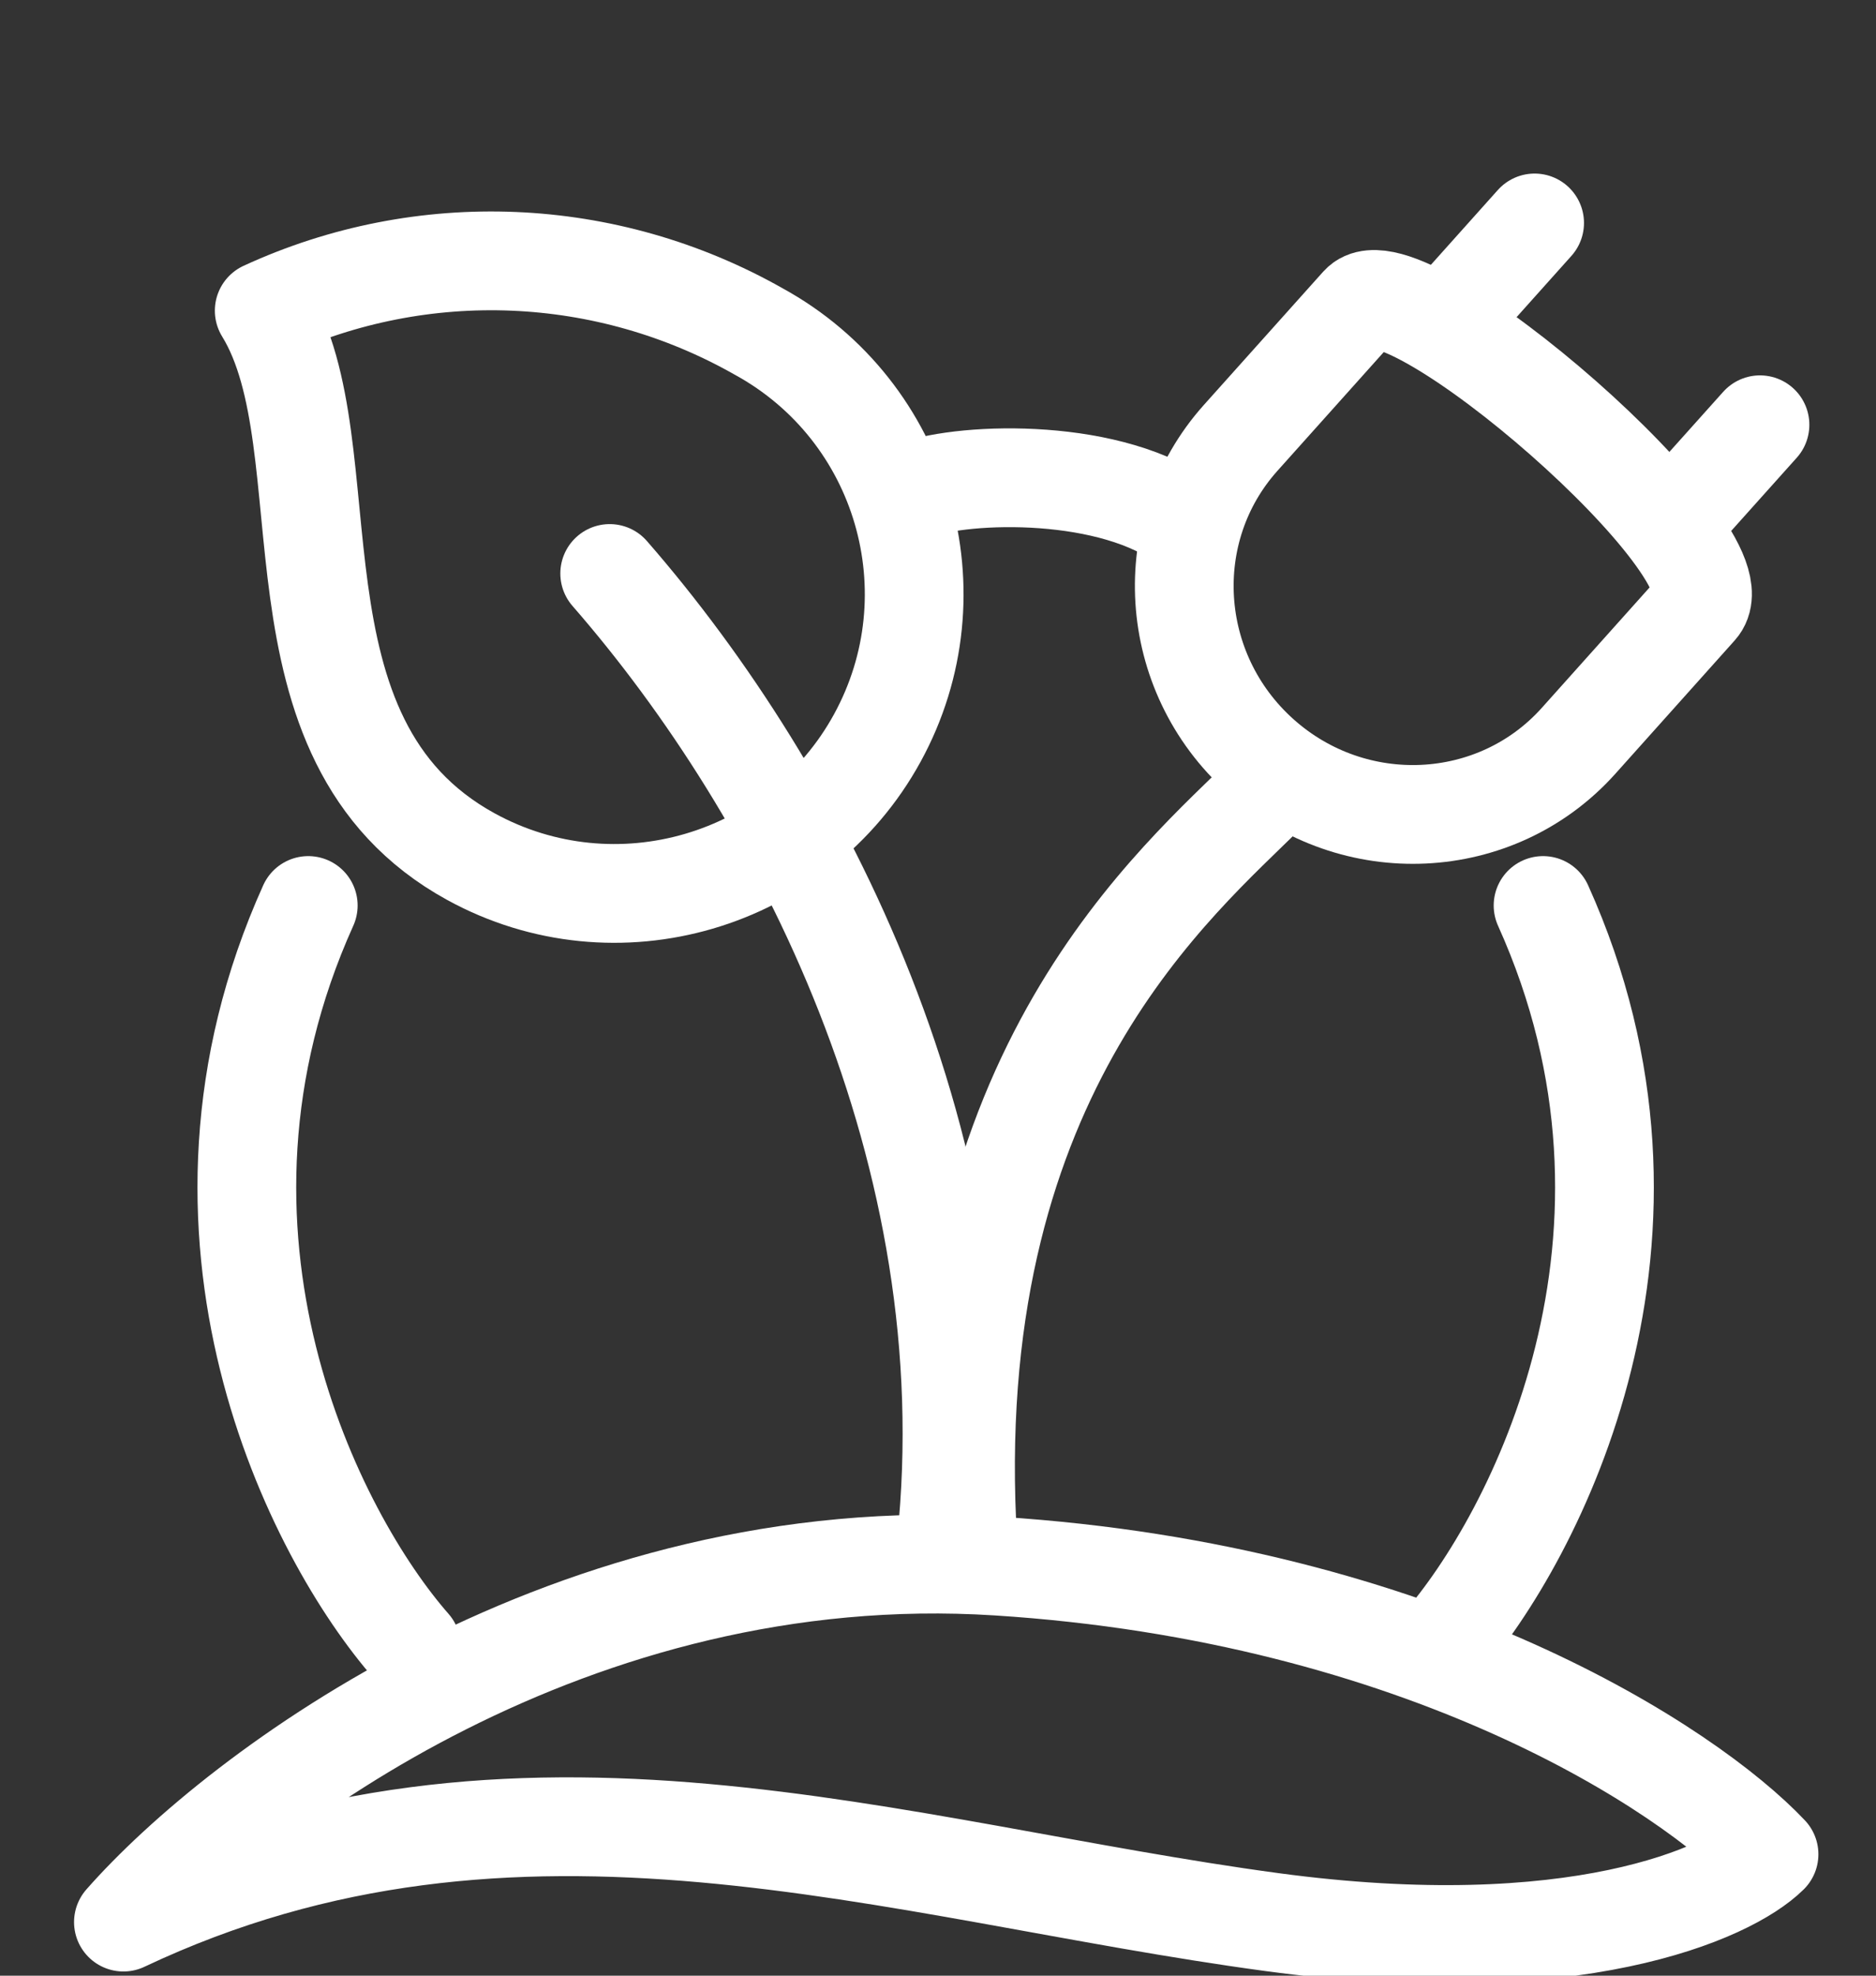
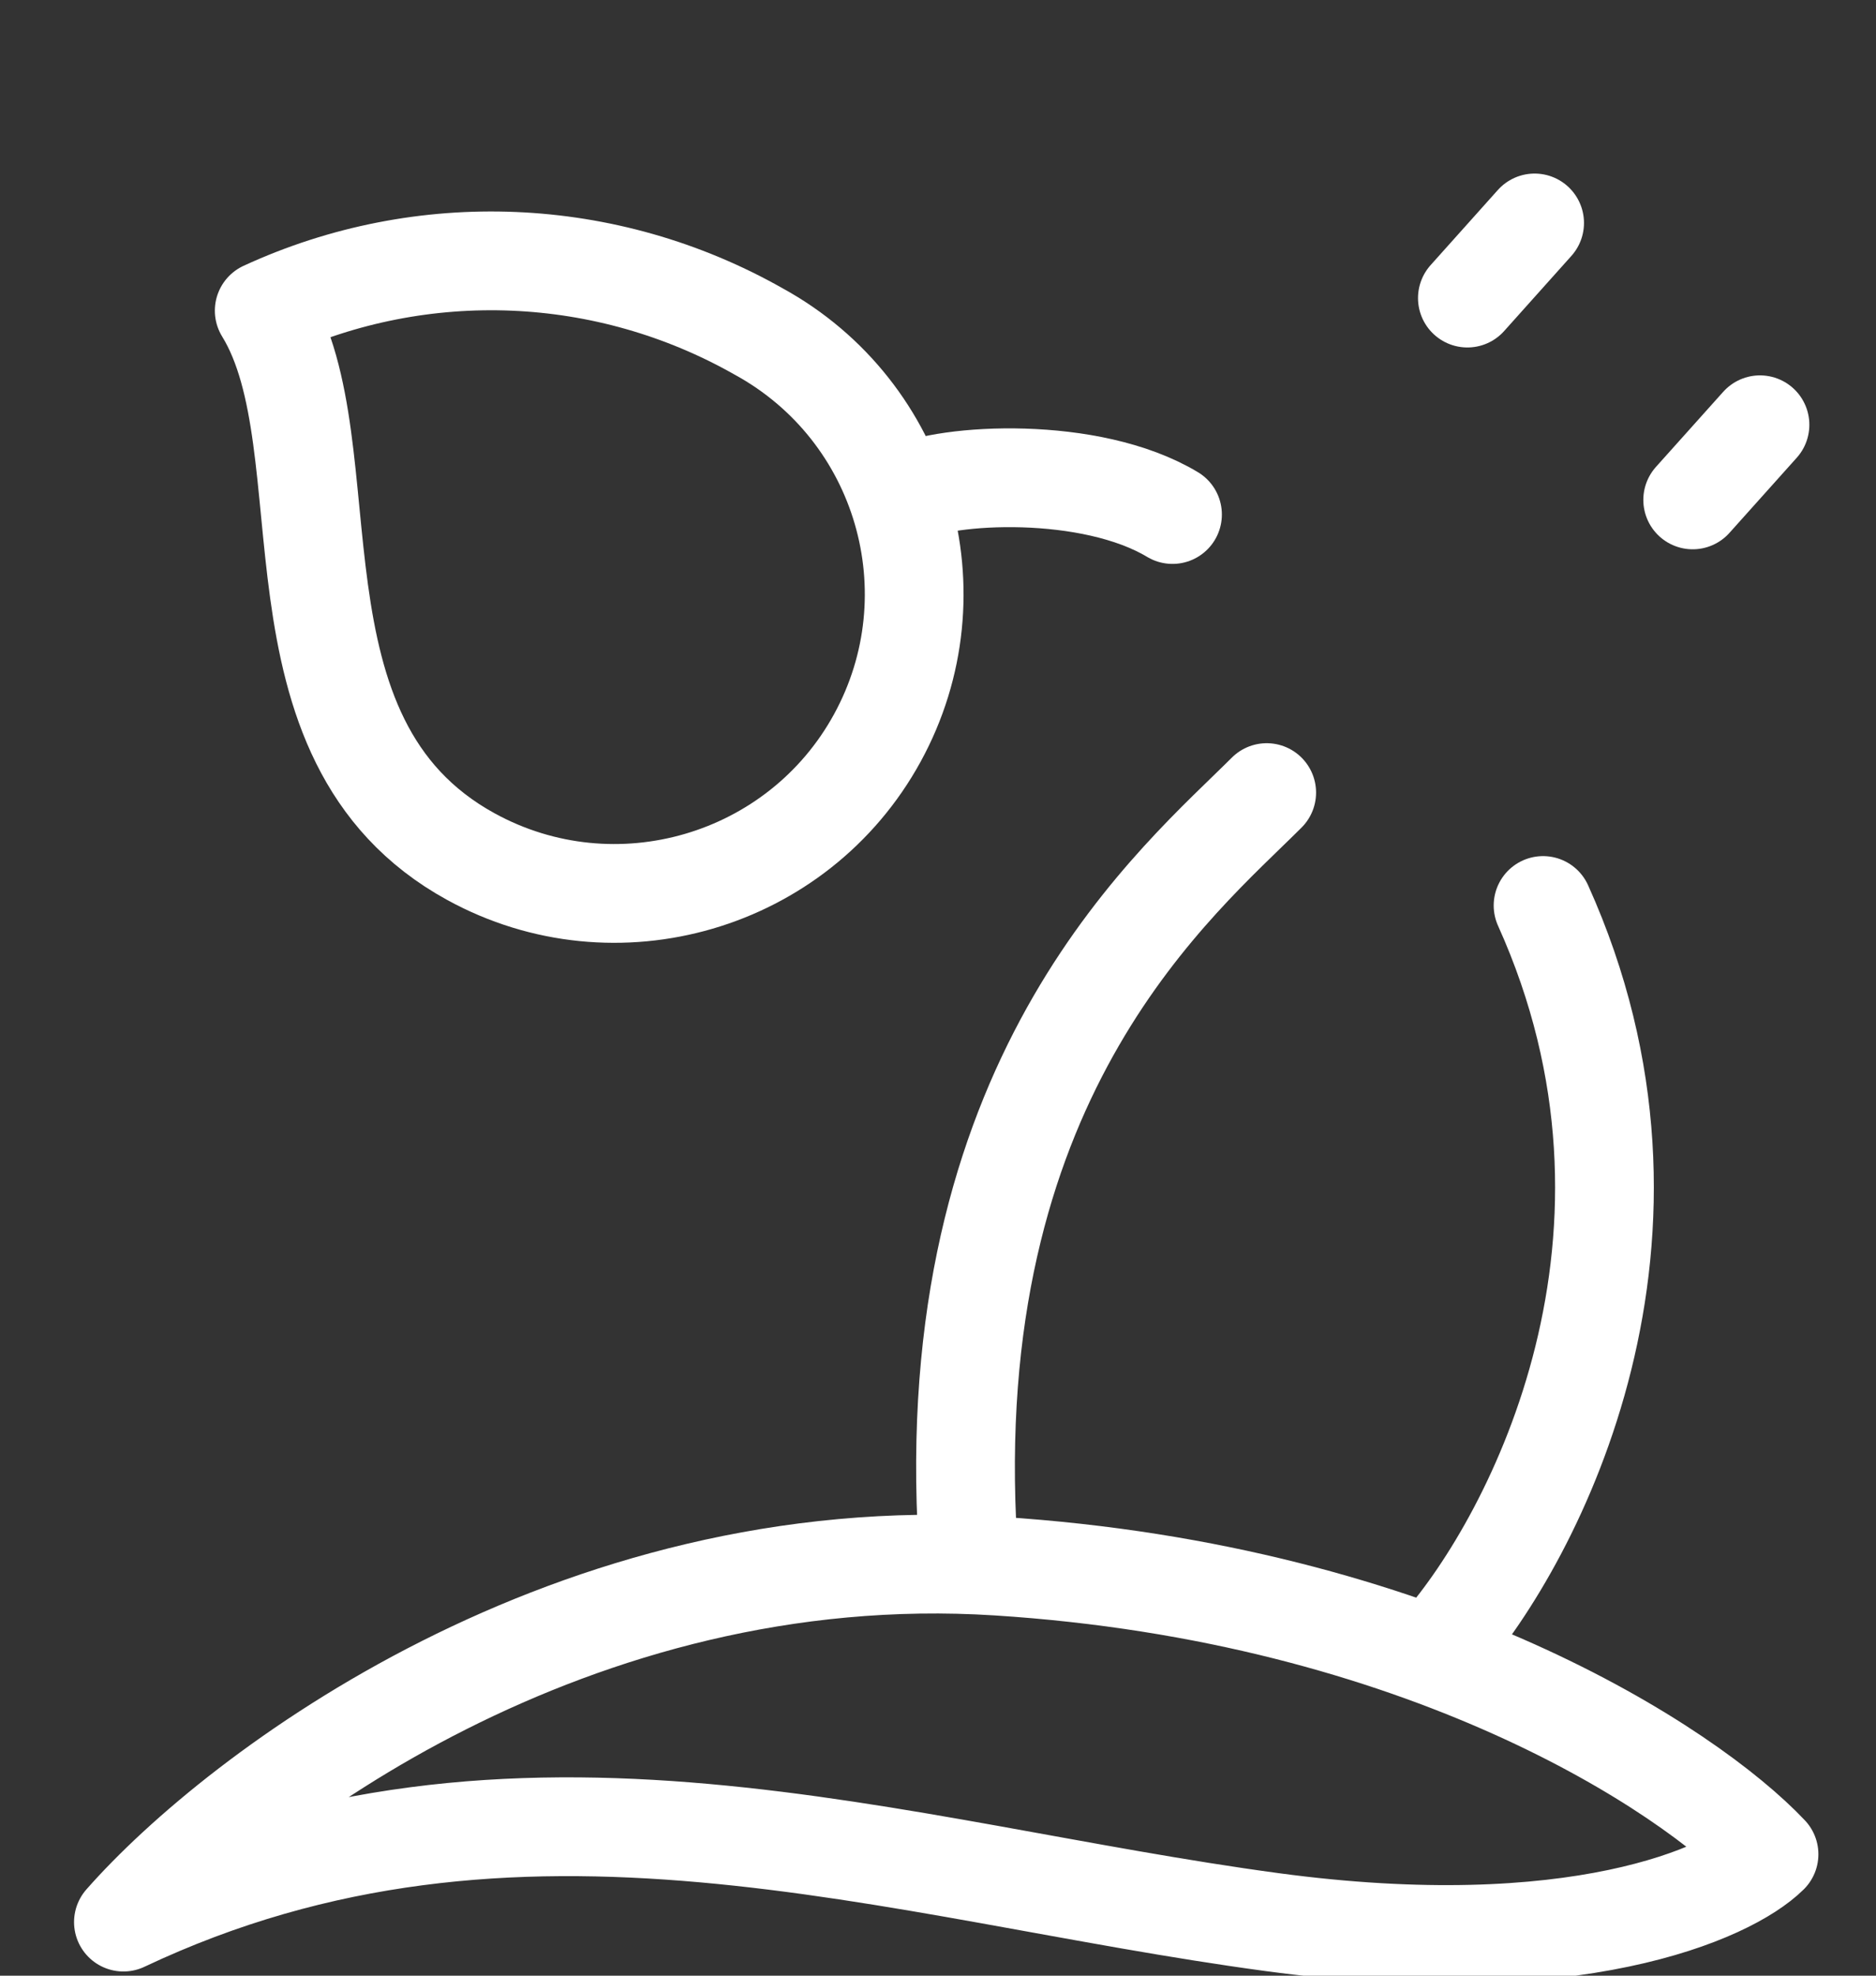
<svg xmlns="http://www.w3.org/2000/svg" width="38" height="40" viewBox="0 0 38 40" fill="none">
  <rect x="0" y="0" width="38" height="40" fill="#333333" stroke="none" />
  <g clip-path="url(#clip0_2695_13515)">
    <path d="M15.367 6.711C18.311 8.324 19.376 12.011 17.771 14.941C16.167 17.87 12.471 18.95 9.541 17.345C5.205 14.97 7.064 9.075 5.352 6.29C8.562 4.811 12.286 4.965 15.367 6.711Z" stroke="white" stroke-width="2" stroke-linecap="round" stroke-linejoin="round" />
-     <path d="M12.35 11.611C16.219 16.047 20 23.333 19.167 31.25" stroke="white" stroke-width="2" stroke-linecap="round" />
-     <path d="M34.392 12.3L31.976 14.998C30.308 16.86 27.421 16.997 25.532 15.305C23.642 13.612 23.463 10.728 25.13 8.866L27.547 6.168C28.417 5.197 35.371 11.208 34.392 12.3Z" stroke="white" stroke-width="2" stroke-linecap="round" stroke-linejoin="round" />
    <path d="M29.723 6.035L31.085 4.514" stroke="white" stroke-width="2" stroke-miterlimit="10" stroke-linecap="round" />
    <path d="M34.287 10.121L35.65 8.6" stroke="white" stroke-width="2" stroke-miterlimit="10" stroke-linecap="round" />
    <path d="M25.658 16.047C23.884 17.822 19.167 21.667 19.583 30.833" stroke="white" stroke-width="2" stroke-linecap="round" />
    <path d="M20.208 31.708C11.597 31.158 4.815 36.284 2.5 38.915C10.486 35.14 18.125 37.886 25.764 38.915C31.875 39.739 35.023 38.343 35.833 37.542C34.213 35.826 28.819 32.257 20.208 31.708Z" stroke="white" stroke-width="2" stroke-linecap="round" stroke-linejoin="round" />
-     <path d="M8.333 33.333C6.383 31.111 3.236 25 6.244 18.333" stroke="white" stroke-width="2" stroke-linecap="round" stroke-linejoin="round" />
    <path d="M29.167 33.333C31.117 31.111 34.264 25 31.256 18.333" stroke="white" stroke-width="2" stroke-linecap="round" stroke-linejoin="round" />
    <path d="M18.333 10C19.167 9.583 22.083 9.417 23.75 10.417" stroke="white" stroke-width="2" stroke-linecap="round" stroke-linejoin="round" />
  </g>
  <defs>
    <clipPath id="clip0_2695_13515">
      <rect width="37.191" height="40" fill="white" />
    </clipPath>
  </defs>
</svg>